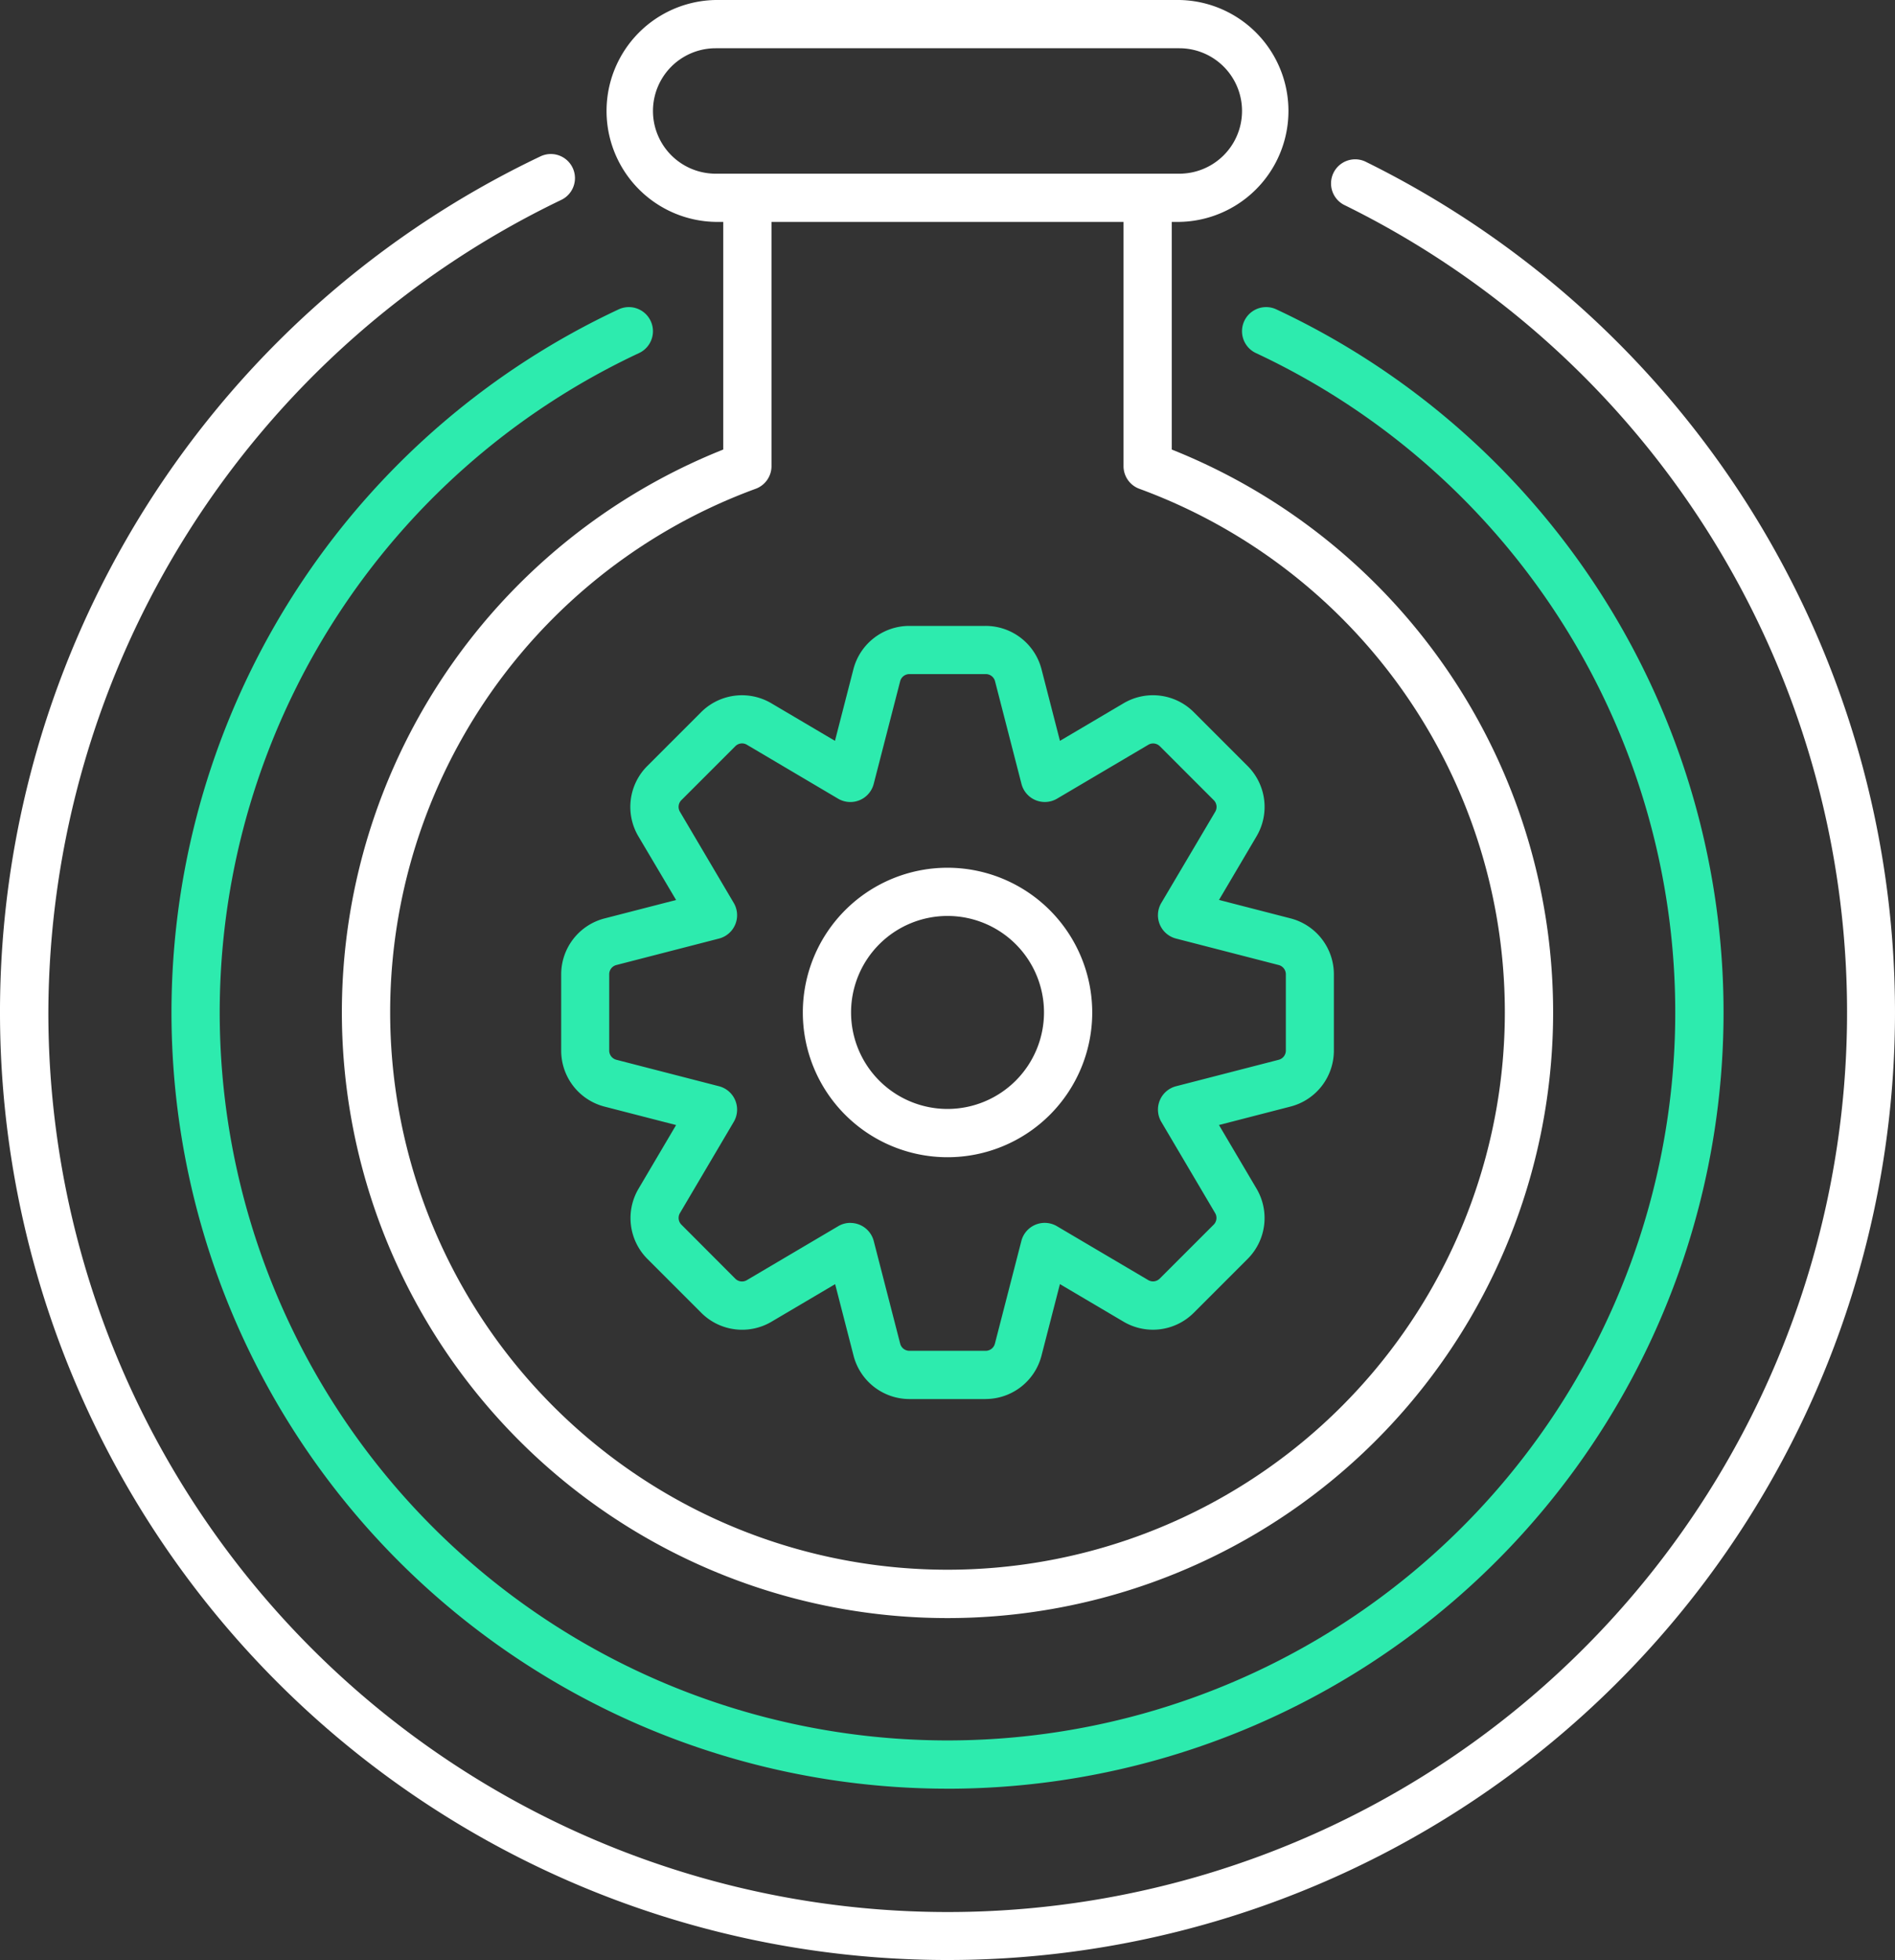
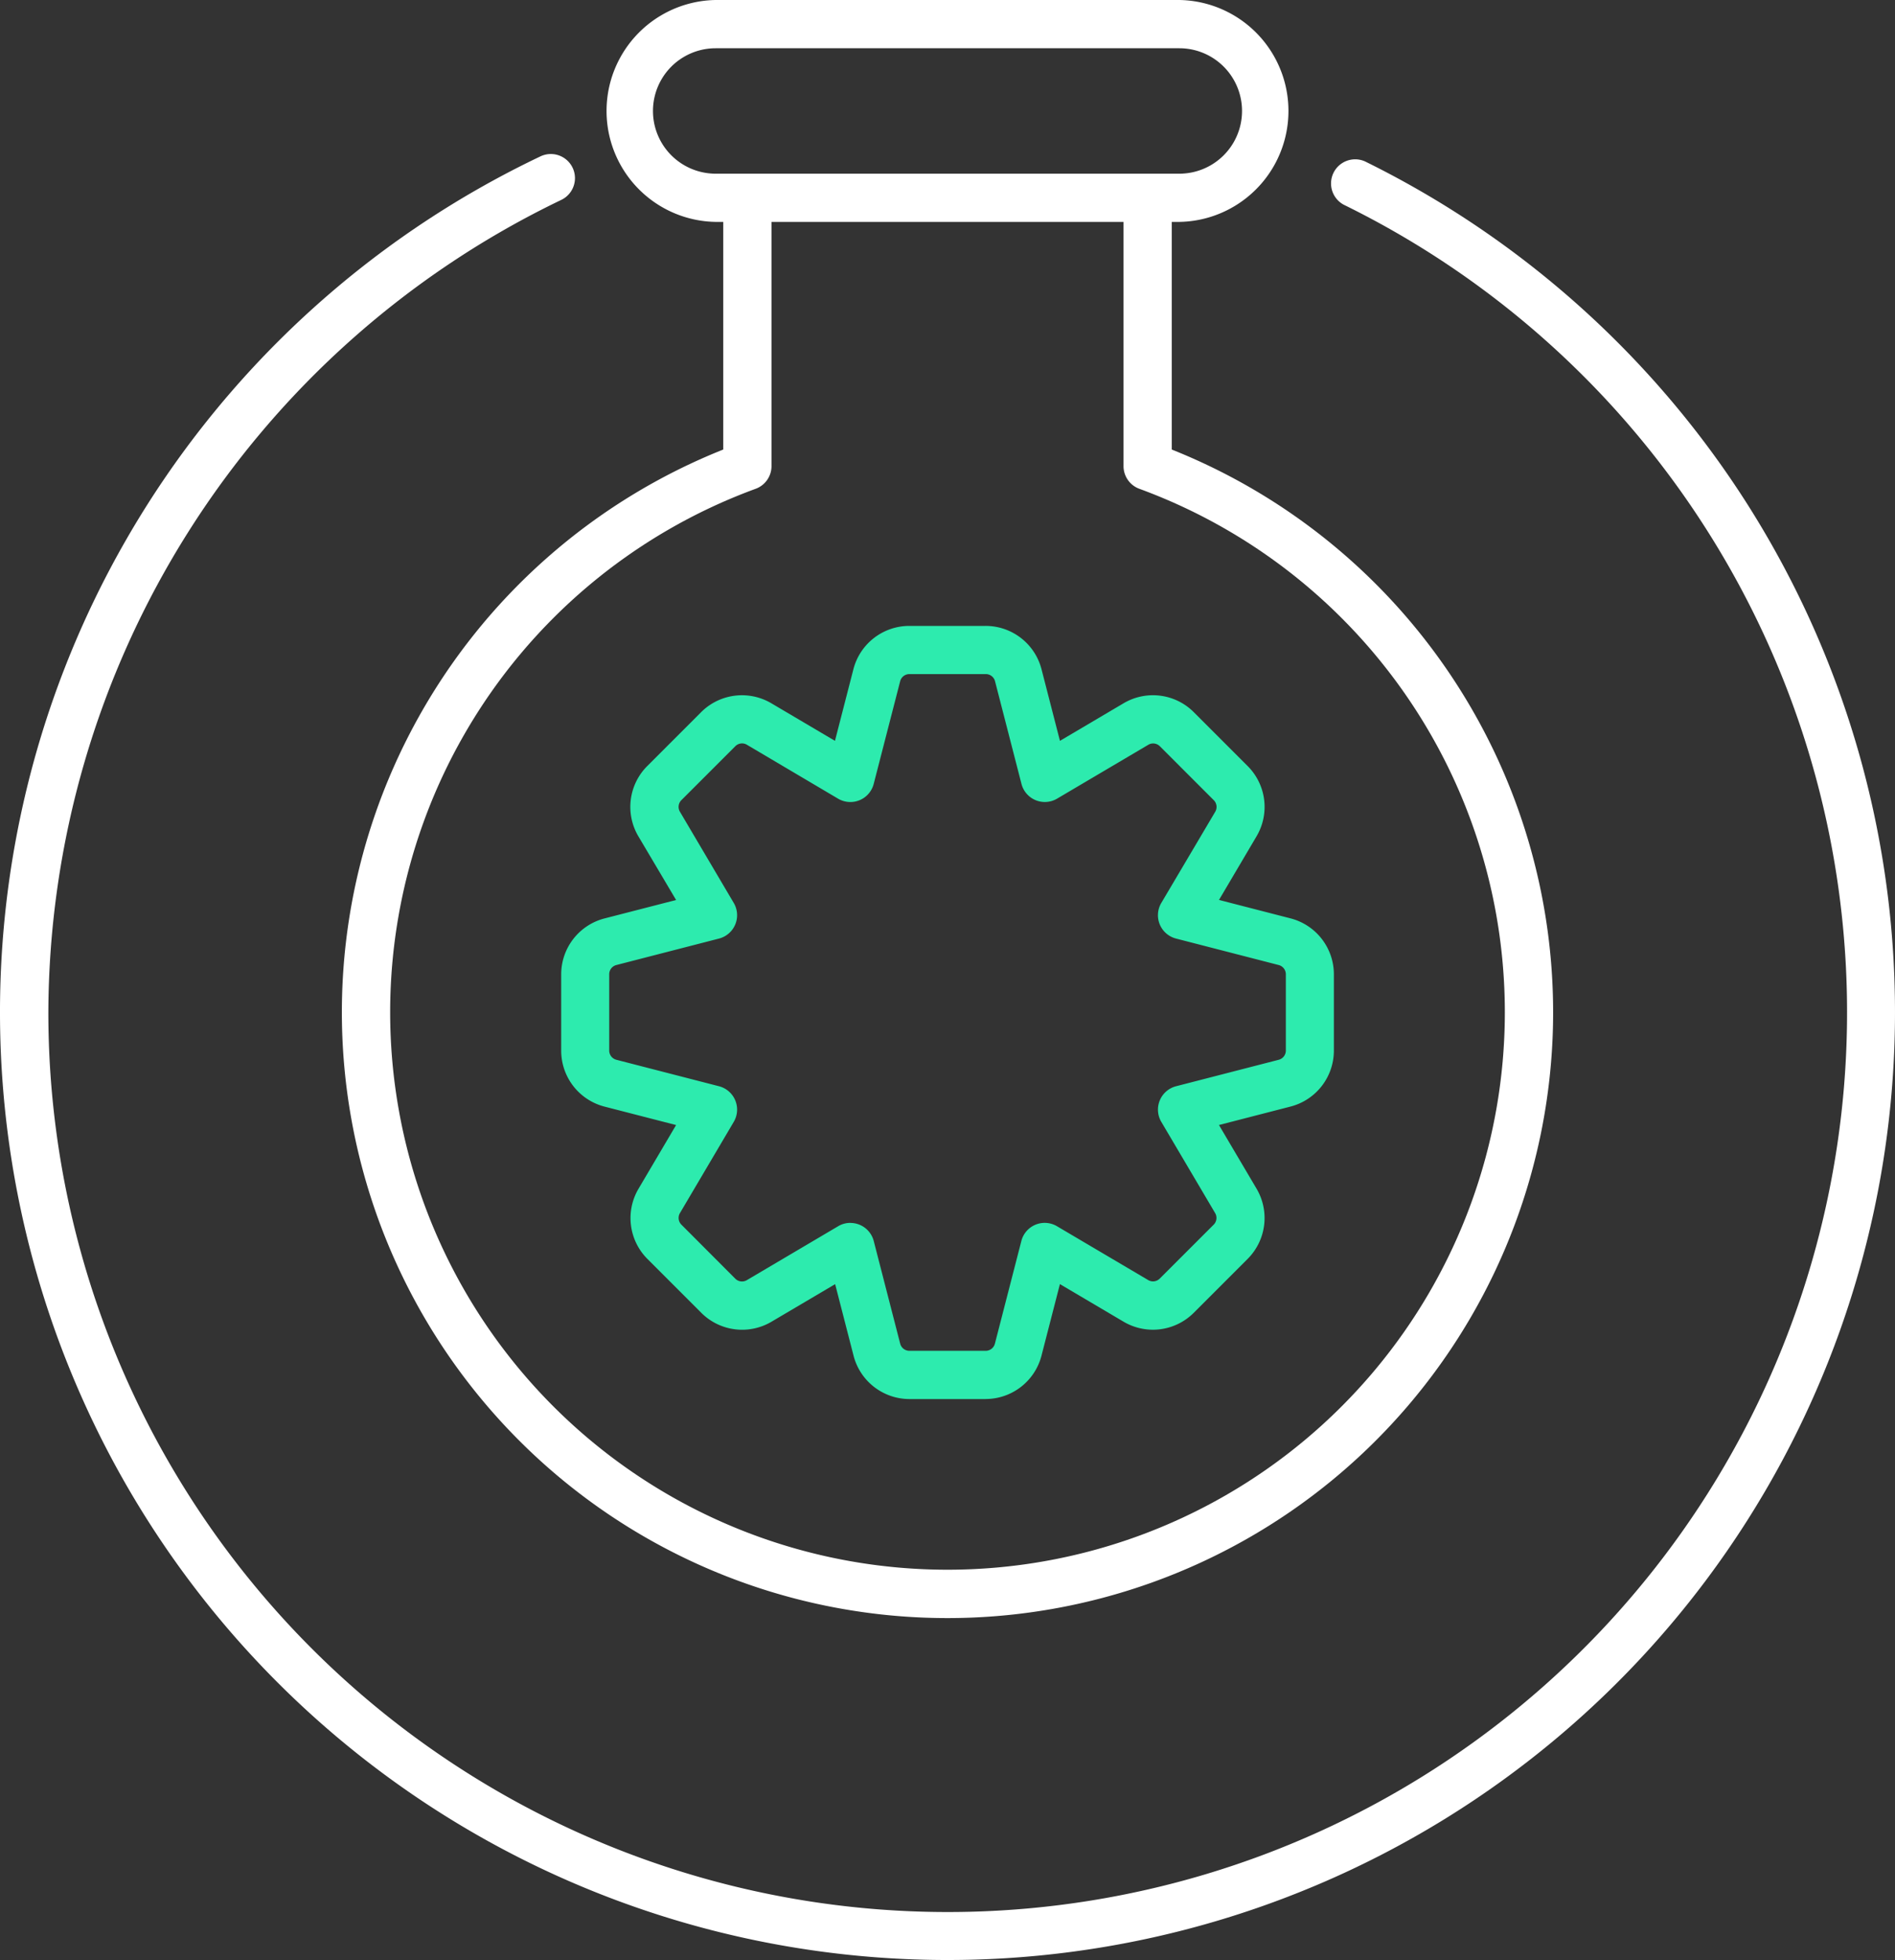
<svg xmlns="http://www.w3.org/2000/svg" width="63.922" height="66.104" viewBox="0 0 63.922 66.104">
  <rect x="0" y="0" width="63.922" height="66.104" fill="#333333" stroke="none" />
  <defs>
    <style>.a{fill:#2debae;}.b{fill:#fff;}</style>
  </defs>
  <g transform="translate(-29.769 -26.417)">
    <path class="a" d="M102.255,117.359H99.682A1.948,1.948,0,0,1,97.8,115.9l-.622-2.416-2.148,1.268a1.948,1.948,0,0,1-2.366-.3l-1.819-1.819a1.948,1.948,0,0,1-.3-2.365l1.268-2.149-2.415-.622a1.948,1.948,0,0,1-1.461-1.886v-2.573a1.948,1.948,0,0,1,1.46-1.886l2.416-.622L90.539,98.38a1.948,1.948,0,0,1,.3-2.366l1.819-1.819a1.949,1.949,0,0,1,2.366-.3l2.148,1.268.622-2.415a1.948,1.948,0,0,1,1.886-1.461h2.573a1.948,1.948,0,0,1,1.886,1.46l.622,2.416,2.148-1.268a1.947,1.947,0,0,1,2.366.3l1.819,1.819a1.948,1.948,0,0,1,.3,2.366l-1.268,2.148,2.415.622h0a1.948,1.948,0,0,1,1.46,1.886v2.573a1.948,1.948,0,0,1-1.46,1.886l-2.416.623,1.268,2.147a1.948,1.948,0,0,1-.3,2.367l-1.819,1.819a1.948,1.948,0,0,1-2.366.3l-2.148-1.268-.622,2.415a1.949,1.949,0,0,1-1.886,1.46Zm-4.563-5.939a.813.813,0,0,1,.788.61l.892,3.462a.321.321,0,0,0,.311.24h2.573a.321.321,0,0,0,.311-.241l.892-3.461a.813.813,0,0,1,1.2-.5l3.079,1.817a.321.321,0,0,0,.389-.05l1.82-1.819a.321.321,0,0,0,.049-.39l-1.817-3.078a.814.814,0,0,1,.5-1.2l3.462-.892a.321.321,0,0,0,.24-.311v-2.573a.322.322,0,0,0-.241-.311l-3.461-.892a.813.813,0,0,1-.5-1.2L110,97.553a.321.321,0,0,0-.05-.389l-1.819-1.819a.32.32,0,0,0-.39-.049l-3.078,1.817a.813.813,0,0,1-1.2-.5l-.892-3.462a.321.321,0,0,0-.311-.239H99.682a.321.321,0,0,0-.311.241l-.892,3.461a.813.813,0,0,1-1.2.5L94.2,95.294a.319.319,0,0,0-.389.05l-1.82,1.819a.321.321,0,0,0-.049.39l1.817,3.078a.814.814,0,0,1-.5,1.2l-3.462.892a.321.321,0,0,0-.24.311v2.573a.322.322,0,0,0,.241.311l3.461.892a.814.814,0,0,1,.5,1.2l-1.817,3.079a.321.321,0,0,0,.05.389L93.81,113.3a.32.32,0,0,0,.39.049l3.078-1.817a.8.8,0,0,1,.414-.114Z" transform="translate(-39.238 -43.763)" />
    <g transform="translate(29.769 26.417)">
-       <path class="b" d="M117.881,116.352a4.881,4.881,0,1,0,4.881,4.881A4.886,4.886,0,0,0,117.881,116.352Zm0,8.134a3.254,3.254,0,1,1,3.254-3.254A3.257,3.257,0,0,1,117.881,124.486Z" transform="translate(-85.919 -87.09)" />
      <path class="b" d="M77.82,33.9h.256v7.676a20.429,20.429,0,1,0,15.128,0V33.9h.256a3.742,3.742,0,0,0,0-7.483H77.82a3.742,3.742,0,0,0,0,7.483Zm14.291,9a18.8,18.8,0,1,1-12.942,0,.813.813,0,0,0,.534-.764V33.9H91.578v8.236A.813.813,0,0,0,92.111,42.9ZM77.82,28.044h15.64a2.115,2.115,0,0,1,0,4.23H77.82a2.115,2.115,0,0,1,0-4.23Z" transform="translate(-53.679 -26.417)" />
      <path class="b" d="M88.723,54.208A32.053,32.053,0,0,0,75.815,42.631a.814.814,0,0,0-.718,1.46A30.337,30.337,0,1,1,31.4,71.329a30.5,30.5,0,0,1,17.3-27.4A.813.813,0,0,0,48,42.46,31.961,31.961,0,1,0,88.723,54.208Z" transform="translate(-29.769 -37.187)" />
    </g>
-     <path class="a" d="M73.726,108.206A26.176,26.176,0,0,1,62.632,58.321a.813.813,0,0,1,.69,1.473,24.549,24.549,0,1,0,20.807,0,.813.813,0,0,1,.69-1.473,26.176,26.176,0,0,1-11.093,49.886Z" transform="translate(-11.996 -21.471)" />
  </g>
</svg>